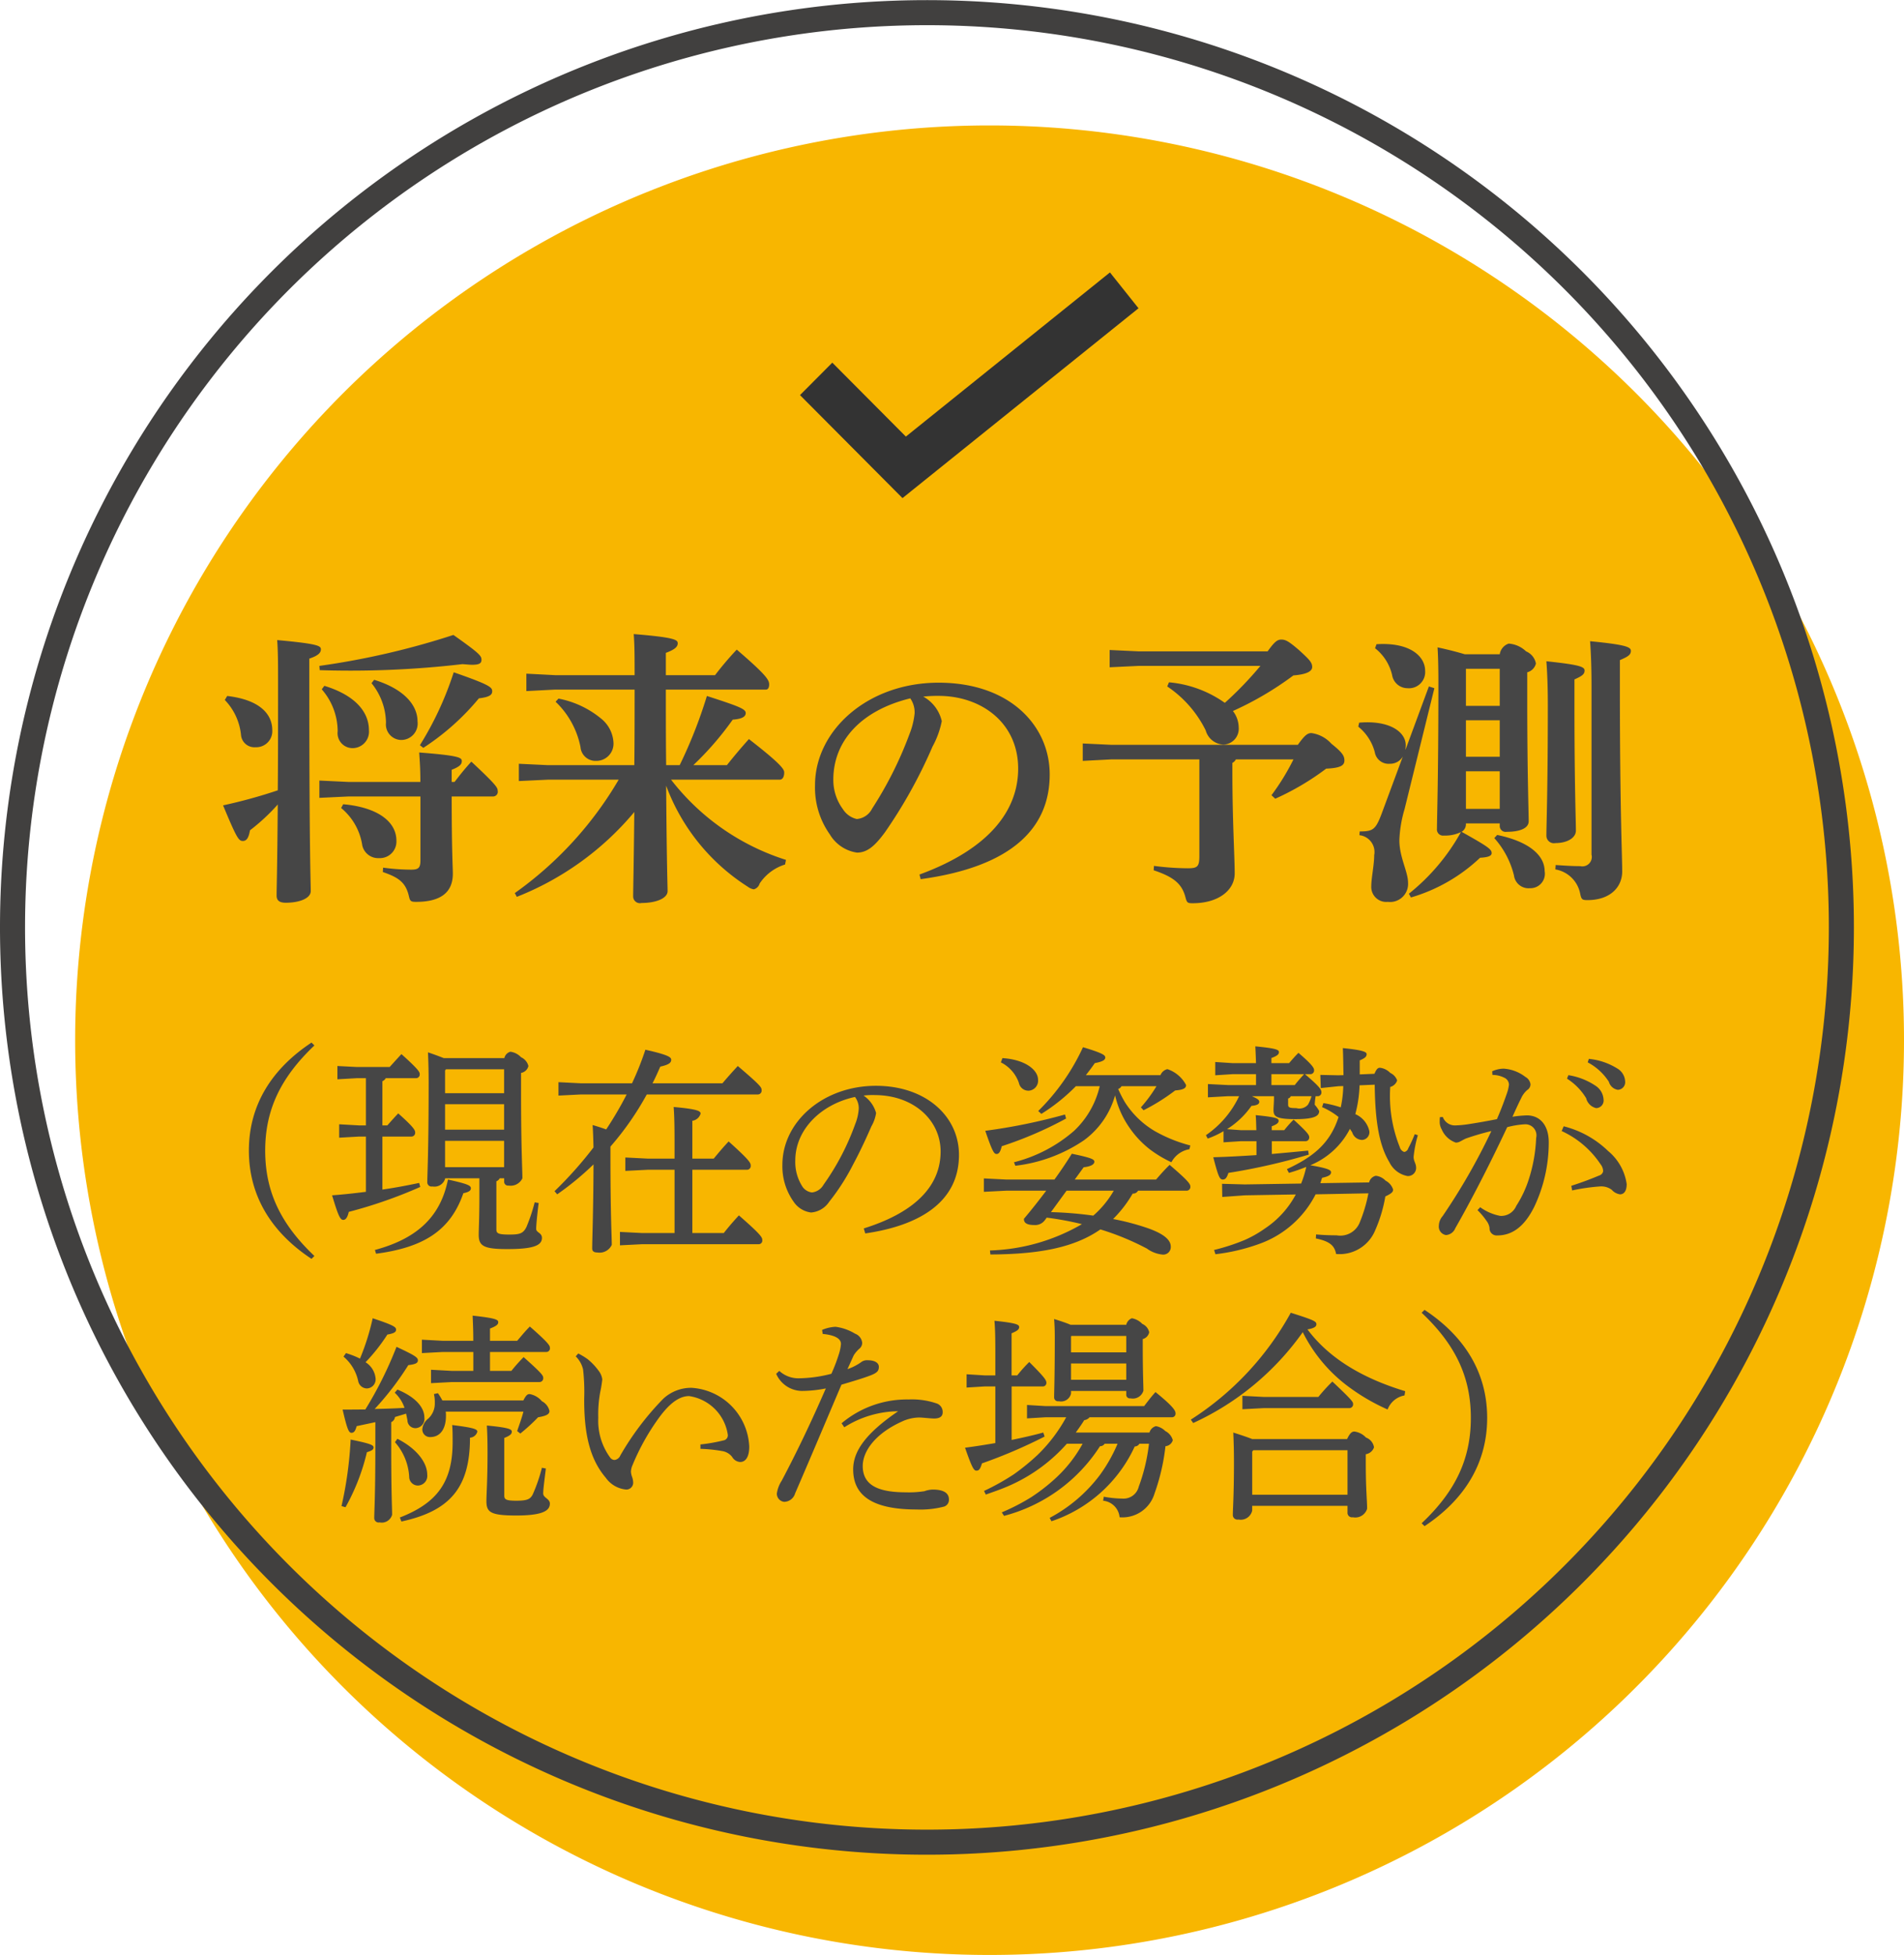
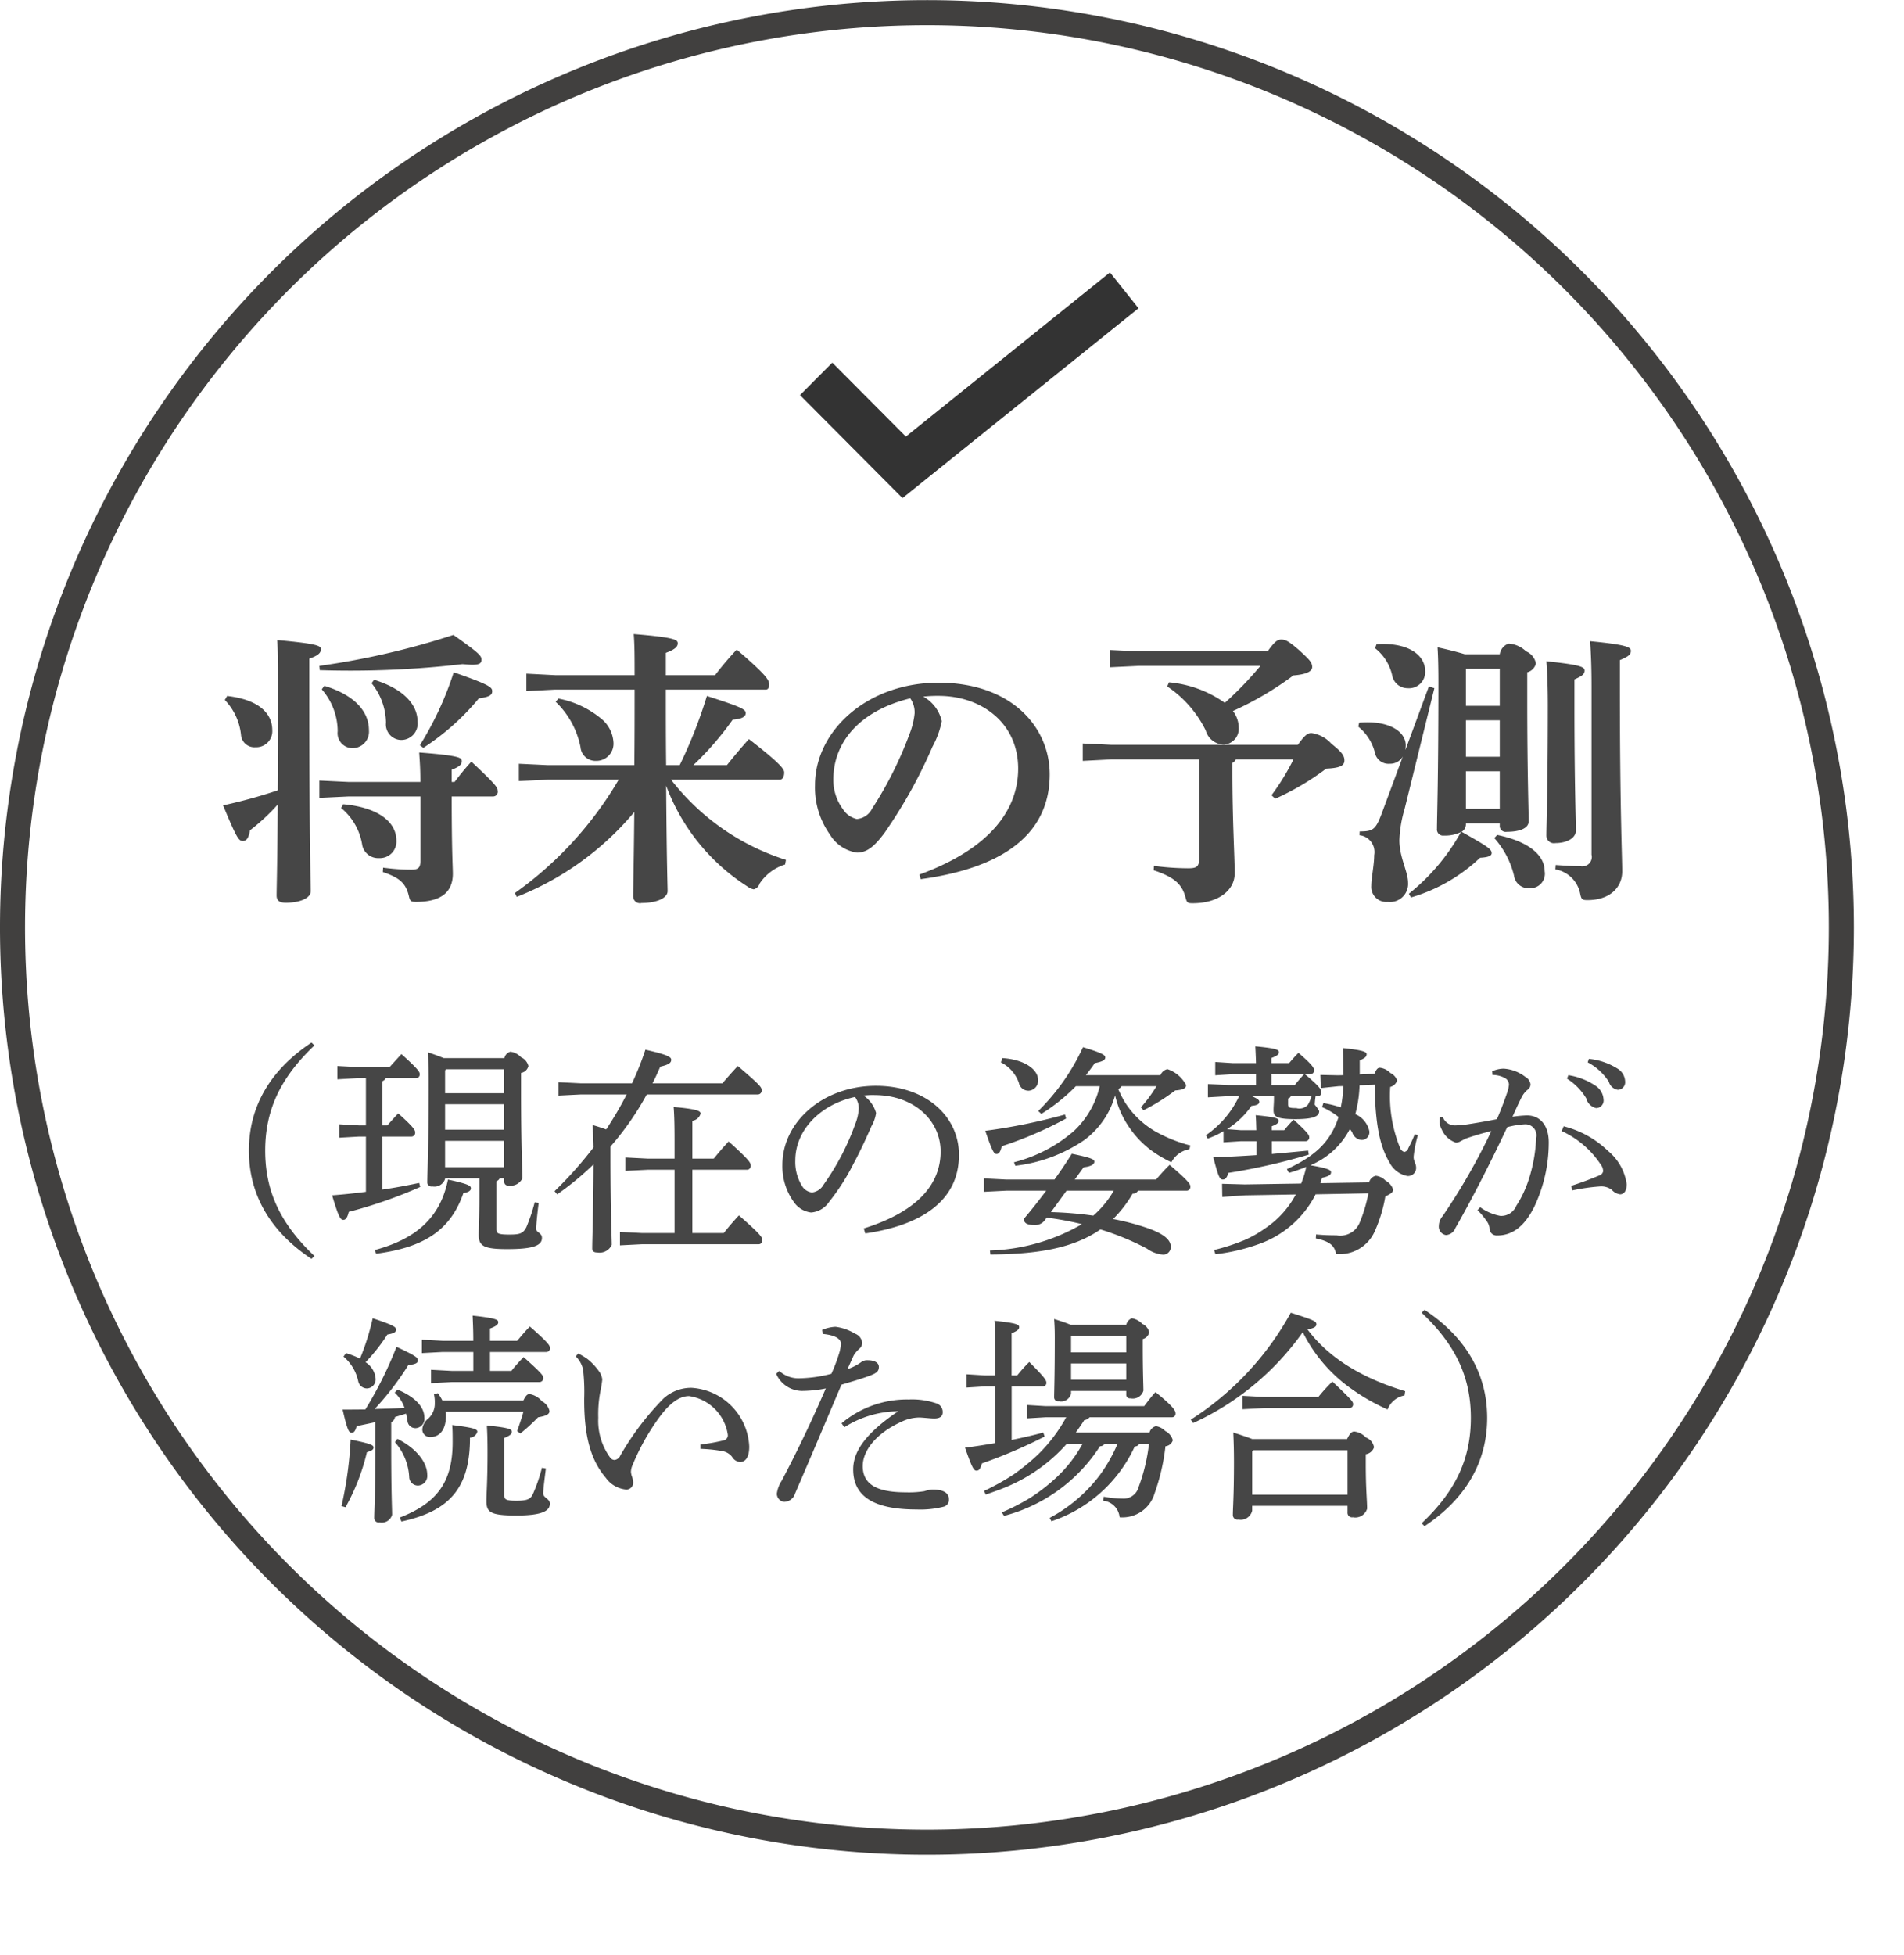
<svg xmlns="http://www.w3.org/2000/svg" id="section03_img05.svg" data-name="section03/img05.svg" width="152" height="156" viewBox="0 0 152 156">
  <defs>
    <style>
      .cls-1 {
        fill: #f8b600;
      }

      .cls-1, .cls-2, .cls-3, .cls-4 {
        fill-rule: evenodd;
      }

      .cls-2 {
        fill: none;
        stroke: #41403f;
        stroke-width: 2px;
      }

      .cls-3 {
        fill: #333;
      }

      .cls-4 {
        fill: #464646;
      }
    </style>
  </defs>
-   <path id="_" data-name="○" class="cls-1" d="M777,6286.98a73,73,0,1,1-73-73A73,73,0,0,1,777,6286.98Z" transform="translate(-625 -6203.97)" />
  <path id="枠線" class="cls-2" d="M772,6277.98a73,73,0,1,1-73-73A73,73,0,0,1,772,6277.98Z" transform="translate(-625 -6203.97)" />
  <path id="レ" class="cls-3" d="M713.609,6225.71l-16.292,13.1-5.873-5.9-2.579,2.59,8.182,8.22,18.842-15.15Z" transform="translate(-625 -6203.97)" />
  <path id="_現在の姿勢が_続いた場合_" data-name="（現在の姿勢が 続いた場合）" class="cls-4" d="M650.1,6304.2c-2.72-2.58-3.929-5.17-3.929-8.41,0-3.22,1.209-5.81,3.929-8.39l-0.231-.23c-3.147,2.08-5,4.96-5,8.62s1.849,6.56,5,8.64Zm13.17-6.2v1.45c0,1.76-.053,2.6-0.053,3.06,0,0.89.391,1.14,2.275,1.14,1.973,0,2.773-.25,2.773-0.89,0-.43-0.462-0.41-0.462-0.73,0-.27.089-1.21,0.2-2.06l-0.319-.05a14.165,14.165,0,0,1-.658,1.97c-0.267.53-.551,0.6-1.369,0.6-0.906,0-1.031-.1-1.031-0.42v-3.83a0.511,0.511,0,0,0,.267-0.24h0.355v0.26a0.308,0.308,0,0,0,.356.32,1.034,1.034,0,0,0,1.1-.58c0-.75-0.107-2.37-0.107-6.9v-1.51a0.726,0.726,0,0,0,.587-0.55,1.049,1.049,0,0,0-.587-0.7,1.426,1.426,0,0,0-.853-0.44,0.676,0.676,0,0,0-.48.51h-4.835c-0.409-.16-0.836-0.32-1.262-0.46,0.035,0.84.053,1.55,0.053,2.4,0,5.57-.107,7.27-0.107,7.95a0.335,0.335,0,0,0,.409.35,0.883,0.883,0,0,0,1.013-.62V6298h2.738Zm1.973-.89h-4.711v-2.1h4.711v2.1Zm0-2.99h-4.711v-2.03h4.711v2.03Zm0-2.91h-4.711v-1.82l0.071-.09h4.64v1.91Zm-7.021-1.2a0.293,0.293,0,0,0,.284-0.33c0-.16-0.089-0.36-1.458-1.59-0.338.36-.64,0.7-0.942,1.03H653.5l-1.564-.08v1.06l1.564-.09h0.711v3.77h-0.533l-1.6-.09v1.07l1.6-.09h0.533v4.41c-0.871.11-1.76,0.21-2.7,0.28,0.48,1.59.64,1.96,0.889,1.96,0.195,0,.337-0.18.444-0.64a37.206,37.206,0,0,0,5.706-1.99l-0.088-.32c-1,.21-1.956.39-2.934,0.53v-4.23h2.329a0.3,0.3,0,0,0,.285-0.34c0-.17-0.125-0.42-1.351-1.51-0.356.38-.587,0.64-0.871,0.96h-0.392v-3.53a0.519,0.519,0,0,0,.267-0.24h2.436Zm-3.2,14.01c3.8-.5,5.938-1.85,6.969-4.83,0.462-.09.6-0.22,0.6-0.39,0-.22-0.213-0.34-1.83-0.7-0.623,3.15-2.685,4.77-5.831,5.62Zm30.493-12.71a0.309,0.309,0,0,0,.284-0.37c0-.2-0.125-0.39-1.9-1.9q-0.668.72-1.227,1.38h-5.582c0.231-.44.427-0.89,0.622-1.33,0.711-.16.872-0.32,0.872-0.55,0-.2-0.231-0.39-2.062-0.8a23.733,23.733,0,0,1-1.067,2.68h-4.071l-1.8-.09v1.07l1.8-.09h3.644a28.644,28.644,0,0,1-1.635,2.79c-0.249-.09-0.6-0.21-1.084-0.35,0.035,0.51.053,1.05,0.07,1.79a31.382,31.382,0,0,1-3.11,3.49l0.213,0.25a23.227,23.227,0,0,0,2.9-2.39c-0.017,4.02-.106,5.96-0.106,6.71,0,0.21.124,0.32,0.409,0.32a1.073,1.073,0,0,0,1.155-.61c0-.59-0.107-2.4-0.107-7v-0.84a23.31,23.31,0,0,0,2.9-4.16h8.889Zm-6.667,11.06h-2.578l-1.777-.09v1.07l1.777-.09h9.3a0.29,0.29,0,0,0,.284-0.34c0-.21-0.124-0.44-1.866-1.96-0.516.56-.854,0.96-1.209,1.41h-2.507v-5.05h4.374a0.3,0.3,0,0,0,.284-0.34c0-.21-0.089-0.42-1.76-1.92-0.427.45-.836,0.94-1.191,1.37h-1.707v-3.02a0.8,0.8,0,0,0,.658-0.57c0-.21-0.249-0.36-2.151-0.53,0.054,0.69.071,1.53,0.071,2.57v1.55H676.7l-1.778-.09v1.07l1.778-.09h2.151v5.05Zm15.225,0.03c4.16-.6,7.484-2.4,7.484-6.27,0-3.08-2.648-5.51-6.63-5.51-4.2,0-7.467,2.86-7.467,6.31a4.857,4.857,0,0,0,.89,2.93,1.962,1.962,0,0,0,1.4.87,1.9,1.9,0,0,0,1.44-.85,17.341,17.341,0,0,0,1.919-2.99c0.658-1.22,1.209-2.47,1.458-3.04a3.015,3.015,0,0,0,.373-1.06,2.48,2.48,0,0,0-1-1.39,5.725,5.725,0,0,1,.925-0.04c3.11,0.02,5.226,2.03,5.226,4.5,0,2.9-2.258,4.93-6.133,6.14Zm-0.817-10.89a1.5,1.5,0,0,1,.3.92,3.894,3.894,0,0,1-.285,1.25,19.85,19.85,0,0,1-2.524,4.83,1.218,1.218,0,0,1-.924.62,1.071,1.071,0,0,1-.747-0.44,3.622,3.622,0,0,1-.586-2.12C688.493,6294.12,690.537,6292.09,693.257,6291.51Zm15.307,9.63a24.471,24.471,0,0,1,2.809.52,15.518,15.518,0,0,1-7.342,2.1l0.035,0.32c3.751-.02,6.631-0.5,8.782-2a21.188,21.188,0,0,1,3.715,1.53,2.5,2.5,0,0,0,1.28.48,0.6,0.6,0,0,0,.622-0.64c0-.53-0.551-1.05-2.044-1.54a19.978,19.978,0,0,0-2.56-.66,9.671,9.671,0,0,0,1.564-2.03,0.439,0.439,0,0,0,.427-0.23h3.893a0.3,0.3,0,0,0,.285-0.32c0-.19-0.072-0.39-1.654-1.74-0.391.37-.764,0.8-1.084,1.17H710.8l0.711-.98c0.64-.07.853-0.26,0.853-0.44s-0.16-.3-1.8-0.64c-0.408.66-.87,1.35-1.386,2.06h-3.857l-1.778-.09v1.07l1.778-.09h3.2c-0.6.8-1.209,1.57-1.778,2.24-0.017.34,0.25,0.5,0.836,0.5a0.952,0.952,0,0,0,.835-0.39Zm1.582-2.15h3.769a7.778,7.778,0,0,1-1.636,1.99,29.585,29.585,0,0,0-3.378-.28Zm2.648-8.34a7.088,7.088,0,0,1-2.044,3.56,11.638,11.638,0,0,1-4.8,2.51l0.106,0.28a12.283,12.283,0,0,0,5.475-2.03,6.661,6.661,0,0,0,2.489-3.59,7.424,7.424,0,0,0,1.1,2.51,7.727,7.727,0,0,0,1.689,1.81,9.445,9.445,0,0,0,1.707,1.02,2.007,2.007,0,0,1,1.439-1.04l0.072-.3a11.573,11.573,0,0,1-2.844-1.15,7.088,7.088,0,0,1-2.383-2.31,8.934,8.934,0,0,1-.533-1.05,0.474,0.474,0,0,0,.267-0.22h2.791a11.085,11.085,0,0,1-1.245,1.69l0.213,0.23a16.068,16.068,0,0,0,2.525-1.58c0.675-.05.871-0.19,0.871-0.43a2.609,2.609,0,0,0-1.493-1.27,0.785,0.785,0,0,0-.552.48h-5.955c0.249-.32.5-0.65,0.711-0.96,0.676-.13.836-0.27,0.836-0.45s-0.178-.34-1.778-0.82a17.255,17.255,0,0,1-3.573,5.09l0.249,0.23a14.753,14.753,0,0,0,2.756-2.21h1.9Zm-7.892-1.9a2.885,2.885,0,0,1,1.44,1.64,0.776,0.776,0,0,0,.782.62,0.8,0.8,0,0,0,.747-0.87c0-.8-1.049-1.62-2.845-1.73Zm5.119,4.16a46.042,46.042,0,0,1-6.364,1.3c0.587,1.72.712,1.85,0.907,1.85,0.178,0,.3-0.16.409-0.62a30.337,30.337,0,0,0,5.137-2.21Zm24.726-2.38c0.035,3.13.408,4.92,1.173,6.19a2.017,2.017,0,0,0,1.44,1.1,0.649,0.649,0,0,0,.693-0.64c0-.38-0.2-0.52-0.2-0.89a9.314,9.314,0,0,1,.338-1.73l-0.249-.08a9.988,9.988,0,0,1-.515,1.12,0.414,0.414,0,0,1-.32.3,0.547,0.547,0,0,1-.356-0.38,10.953,10.953,0,0,1-.764-4.81,0.784,0.784,0,0,0,.551-0.52,1.042,1.042,0,0,0-.551-0.6,1.355,1.355,0,0,0-.818-0.41c-0.16,0-.266.07-0.444,0.48l-1.173.05v-1.12c0.426-.18.55-0.3,0.55-0.5,0-.17-0.284-0.32-1.9-0.48,0.035,0.72.035,1.44,0.053,2.16l-0.427.01-1.422-.03,0.036,1.05,1.422-.15,0.373-.01a9.01,9.01,0,0,1-.2,1.7,8.881,8.881,0,0,0-1.386-.34l-0.107.32a5.659,5.659,0,0,1,1.316.79c-0.694,2.18-2.133,3.23-4.124,4.16l0.16,0.3a13.506,13.506,0,0,0,1.386-.48,8.024,8.024,0,0,1-.409,1.33l-4.5.07-1.813-.05,0.017,1.05,1.8-.13,4.071-.07a7.481,7.481,0,0,1-2.471,2.72,9.294,9.294,0,0,1-1.6.91,16.531,16.531,0,0,1-2.453.8l0.107,0.34a15.416,15.416,0,0,0,3.43-.8,8.084,8.084,0,0,0,4.569-3.98l4.213-.08a11.861,11.861,0,0,1-.711,2.37,1.67,1.67,0,0,1-1.831.98c-0.587,0-1.067-.02-1.636-0.07l-0.017.32c1.119,0.23,1.493.58,1.617,1.24a3.066,3.066,0,0,0,3.111-1.87,11.32,11.32,0,0,0,.818-2.72c0.48-.23.622-0.35,0.622-0.55a1.207,1.207,0,0,0-.6-0.71,1.265,1.265,0,0,0-.783-0.39,0.7,0.7,0,0,0-.533.53l-3.893.06c0.053-.15.089-0.29,0.142-0.43,0.587-.12.712-0.27,0.712-0.44s-0.2-.31-1.654-0.56a6.22,6.22,0,0,0,3.164-2.91c0.054,0.11.125,0.19,0.178,0.28a0.85,0.85,0,0,0,.782.61,0.618,0.618,0,0,0,.587-0.7,1.926,1.926,0,0,0-1.12-1.36,10.016,10.016,0,0,0,.338-2.3Zm-9.475-.84v0.87h-2.258l-1.582-.08v1.06l1.582-.09h0.907a7.775,7.775,0,0,1-2.649,3.11l0.142,0.27a6.8,6.8,0,0,0,1.262-.59v0.89l1.387-.09h1.244v1.11c-1.119.07-2.275,0.14-3.448,0.17,0.409,1.57.515,1.78,0.764,1.78,0.2,0,.32-0.14.444-0.53a49.153,49.153,0,0,0,6.418-1.46l-0.053-.32c-0.907.09-1.885,0.18-2.9,0.27v-1.02h2.7a0.293,0.293,0,0,0,.285-0.33c0-.16-0.143-0.39-1.245-1.39a9.147,9.147,0,0,0-.747.84h-1v-0.31c0.462-.17.551-0.3,0.551-0.44,0-.2-0.231-0.29-1.831-0.45,0.036,0.41.036,0.75,0.053,1.2h-1.244l-1.1-.08a6.715,6.715,0,0,0,1.955-1.86c0.48-.04.623-0.16,0.623-0.32,0-.13-0.089-0.23-0.587-0.45h1.76v0.13c0,0.41-.036.69-0.036,0.96,0,0.5.142,0.74,1.76,0.74s1.884-.3,1.884-0.65a2.7,2.7,0,0,0-.355-0.5,5.624,5.624,0,0,1,.071-0.68h0.178a0.292,0.292,0,0,0,.284-0.33c0-.2-0.178-0.47-1.315-1.43h0.444a0.293,0.293,0,0,0,.285-0.33c0-.16-0.143-0.43-1.245-1.37-0.284.28-.5,0.53-0.747,0.82H726.5v-0.41c0.5-.18.6-0.31,0.6-0.47,0-.19-0.231-0.3-1.885-0.46,0.018,0.41.036,0.71,0.054,1.34h-1.867l-1.386-.09v1.06l1.386-.09h1.867Zm1.227,0h2.612c-0.266.29-.515,0.57-0.746,0.87H726.5v-0.87Zm3.2,1.76a2.743,2.743,0,0,1-.284.68,0.907,0.907,0,0,1-.925.27c-0.586,0-.657-0.06-0.657-0.31v-0.46a0.3,0.3,0,0,0,.213-0.18H729.7Zm20.4-1.4a4.772,4.772,0,0,1,1.529,1.56,1.067,1.067,0,0,0,.8.79,0.606,0.606,0,0,0,.586-0.7,1.394,1.394,0,0,0-.586-1.05,5.371,5.371,0,0,0-2.222-.88Zm1.653-1.3a4.479,4.479,0,0,1,1.689,1.55,0.889,0.889,0,0,0,.711.64,0.609,0.609,0,0,0,.587-0.68,1.258,1.258,0,0,0-.64-1.03,5.23,5.23,0,0,0-2.258-.76Zm-1.244,10.22a15.639,15.639,0,0,1,2.222-.32,1.4,1.4,0,0,1,.942.27,1.072,1.072,0,0,0,.658.36c0.3,0,.533-0.24.533-0.82a4.2,4.2,0,0,0-1.475-2.63,7.864,7.864,0,0,0-3.556-1.98l-0.16.38a7.45,7.45,0,0,1,3.111,2.66,0.889,0.889,0,0,1,.2.55,0.449,0.449,0,0,1-.319.34c-0.552.23-1.227,0.5-2.222,0.82Zm-7.555,1.57a5.938,5.938,0,0,1,.729.87,1.2,1.2,0,0,1,.231.55,0.569,0.569,0,0,0,.622.6c1.191,0,2.169-.71,2.951-2.29a11.965,11.965,0,0,0,1.155-5.14c0-1.38-.711-2.15-1.742-2.15a9.342,9.342,0,0,0-1.155.11c0.266-.59.444-0.98,0.693-1.48a1.912,1.912,0,0,1,.48-0.65,0.553,0.553,0,0,0,.267-0.45,0.786,0.786,0,0,0-.409-0.6,3.164,3.164,0,0,0-1.742-.66,2.307,2.307,0,0,0-.907.21l0.018,0.29a2.14,2.14,0,0,1,1,.25,0.62,0.62,0,0,1,.32.53,3.023,3.023,0,0,1-.16.68c-0.2.58-.426,1.2-0.8,2.07-0.746.15-1.546,0.29-2.329,0.41a8.2,8.2,0,0,1-1.013.09,1.02,1.02,0,0,1-.977-0.67l-0.231.01a2.173,2.173,0,0,0-.018.31,1.212,1.212,0,0,0,.16.67,1.9,1.9,0,0,0,1.119,1.05,0.68,0.68,0,0,0,.356-0.09c0.107-.05.249-0.14,0.445-0.23a20.539,20.539,0,0,1,2.044-.6,49.861,49.861,0,0,1-3.893,6.79,1.217,1.217,0,0,0-.3.76,0.682,0.682,0,0,0,.569.75,0.861,0.861,0,0,0,.746-0.55c1.1-1.92,2.578-4.73,4.142-8.06a7.1,7.1,0,0,1,1.422-.23,0.883,0.883,0,0,1,.889,1.09,12.277,12.277,0,0,1-.587,3.3,8.881,8.881,0,0,1-1,2.12,1.3,1.3,0,0,1-1.28.8,4.01,4.01,0,0,1-1.6-.69Zm-86.44,14.57a2.956,2.956,0,0,1,.782,1.21c-0.8.05-1.582,0.07-2.382,0.09a23.307,23.307,0,0,0,2.684-3.5c0.569-.07.765-0.16,0.765-0.38s-0.178-.37-1.707-1.08a30.748,30.748,0,0,1-2.489,5c-0.551,0-1.155.01-1.813,0.01,0.374,1.62.5,1.85,0.711,1.85,0.178,0,.3-0.12.409-0.53,0.5-.11,1-0.21,1.493-0.32v2.04c0,3.79-.089,5.14-0.089,5.62a0.352,0.352,0,0,0,.427.34,0.856,0.856,0,0,0,1-.61c0-.53-0.071-1.74-0.071-5.35v-2.04a0.516,0.516,0,0,0,.3-0.41c0.3-.09.6-0.18,0.888-0.27,0.036,0.18.072,0.34,0.107,0.54a0.633,0.633,0,0,0,.658.62,0.743,0.743,0,0,0,.693-0.85c0-.79-0.675-1.62-2.151-2.23Zm-4.089-2.88a3.532,3.532,0,0,1,1.174,1.96,0.716,0.716,0,0,0,.693.58,0.723,0.723,0,0,0,.693-0.81,1.713,1.713,0,0,0-.8-1.28,14.524,14.524,0,0,0,1.742-2.21c0.516-.09.694-0.19,0.694-0.39s-0.143-.34-1.867-0.91a18.953,18.953,0,0,1-1.013,3.22,7.044,7.044,0,0,0-1.12-.44Zm7.893,3.5a4.979,4.979,0,0,0-.356-0.58l-0.319.07a2.746,2.746,0,0,1,.07.71,1.628,1.628,0,0,1-.515,1.24,1.233,1.233,0,0,0-.48.84,0.606,0.606,0,0,0,.64.64c0.765,0,1.245-.62,1.245-1.69a2.041,2.041,0,0,0-.019-0.34h6.205c-0.143.54-.32,1.02-0.5,1.55l0.249,0.2a14.983,14.983,0,0,0,1.422-1.3c0.675-.11.907-0.25,0.907-0.5a1.165,1.165,0,0,0-.605-0.78,1.653,1.653,0,0,0-.978-0.57c-0.16,0-.284.07-0.5,0.51h-6.471Zm0.036-4.76-1.671-.09v1.07l1.671-.09h2.435v1.51h-1.706l-1.672-.09v1.07l1.672-.09h7a0.3,0.3,0,0,0,.285-0.34c0-.18-0.125-0.37-1.564-1.65a13.559,13.559,0,0,0-.978,1.1h-1.707v-1.51h4.515a0.285,0.285,0,0,0,.267-0.34c0-.16-0.089-0.37-1.6-1.69-0.408.41-.693,0.77-1.013,1.14h-2.169v-0.98c0.551-.21.658-0.34,0.658-0.51,0-.2-0.214-0.32-2.045-0.52,0.036,0.85.054,1.26,0.054,2.01h-2.435Zm-7.769,13.28a16.887,16.887,0,0,0,1.707-4.39c0.409-.13.533-0.21,0.533-0.39-0.018-.18-0.213-0.29-1.831-0.62a30.523,30.523,0,0,1-.729,5.31Zm3.947-5.19a4.54,4.54,0,0,1,1.137,2.77,0.7,0.7,0,0,0,.694.69,0.771,0.771,0,0,0,.746-0.87c0-.97-0.853-2.09-2.382-2.86Zm0.515,6.33c3.893-.84,5.475-2.72,5.475-6.69a0.645,0.645,0,0,0,.587-0.48c0-.21-0.338-0.32-2.009-0.53,0.036,0.41.036,0.85,0.036,1.37,0,3.16-1.227,4.85-4.213,6.01Zm11.217-4.29a12.927,12.927,0,0,1-.729,2.12c-0.195.39-.444,0.51-1.315,0.51-0.818,0-.96-0.1-0.96-0.41v-4.6c0.48-.19.6-0.32,0.6-0.5s-0.177-.32-1.991-0.49c0.036,0.65.054,1.19,0.054,2.15,0,2.27-.089,3.32-0.089,3.87,0,0.89.3,1.16,2.382,1.16,2.169,0,2.684-.41,2.684-0.95,0-.39-0.533-0.46-0.533-0.81s0.124-1.25.213-1.99Zm12.659-1.51a11.875,11.875,0,0,1,1.742.18,1.25,1.25,0,0,1,.782.46,0.794,0.794,0,0,0,.64.41c0.444,0,.729-0.41.729-1.23a4.922,4.922,0,0,0-4.605-4.69,3.273,3.273,0,0,0-2.257.87,22.5,22.5,0,0,0-3.431,4.53,0.579,0.579,0,0,1-.462.36,0.442,0.442,0,0,1-.338-0.18,4.968,4.968,0,0,1-.96-3.18,9.7,9.7,0,0,1,.16-2.08,9.31,9.31,0,0,0,.16-0.99,1.389,1.389,0,0,0-.284-0.68,4.876,4.876,0,0,0-.889-0.94,5.589,5.589,0,0,0-.746-0.45l-0.2.23a2.153,2.153,0,0,1,.587,1.05,15.972,15.972,0,0,1,.089,2.31c-0.019,2.99.515,4.91,1.724,6.33a2.241,2.241,0,0,0,1.635.94,0.546,0.546,0,0,0,.551-0.53,1.432,1.432,0,0,0-.107-0.53,1.765,1.765,0,0,1-.071-0.34,1.363,1.363,0,0,1,.125-0.55,18.18,18.18,0,0,1,2.026-3.66c0.783-1.1,1.6-1.85,2.489-1.85a3.653,3.653,0,0,1,3.093,3.09,0.412,0.412,0,0,1-.356.45,13.391,13.391,0,0,1-1.83.32v0.35Zm9.757-9.17c0.924,0.09,1.458.35,1.458,0.8a3.643,3.643,0,0,1-.178.85,13.814,13.814,0,0,1-.587,1.53,10.779,10.779,0,0,1-2.56.36,2.253,2.253,0,0,1-1.6-.59l-0.248.23a2.276,2.276,0,0,0,2.044,1.37,9.985,9.985,0,0,0,1.92-.2c-1.138,2.62-2.293,5.04-3.52,7.36a2.522,2.522,0,0,0-.391,1.04,0.656,0.656,0,0,0,.586.65,0.928,0.928,0,0,0,.872-0.67c1.155-2.67,2.311-5.41,3.7-8.68,0.942-.28,1.618-0.48,2.187-0.69,0.64-.23.8-0.39,0.8-0.73s-0.356-.53-0.889-0.53a0.767,0.767,0,0,0-.534.16,4.193,4.193,0,0,1-1.084.55c0.214-.46.338-0.75,0.5-1.1a2.337,2.337,0,0,1,.462-0.54,0.6,0.6,0,0,0,.214-0.46,0.869,0.869,0,0,0-.569-0.73,3.992,3.992,0,0,0-1.565-.55,3.138,3.138,0,0,0-1.067.25Zm1.724,7.45a8.148,8.148,0,0,1,4.3-1.28c-2.631,1.79-3.591,3.22-3.591,4.64,0,2.06,1.493,3.2,5.067,3.2a7.5,7.5,0,0,0,2.186-.23,0.563,0.563,0,0,0,.391-0.57c0-.46-0.338-0.79-1.3-0.79a2.131,2.131,0,0,0-.657.13,7.927,7.927,0,0,1-1.475.09c-2.258,0-3.449-.59-3.449-2.1,0-1.21,1.049-2.61,3.111-3.54a3.348,3.348,0,0,1,1.386-.33c0.3,0,.907.08,1.209,0.08,0.444,0,.676-0.17.676-0.49a0.718,0.718,0,0,0-.534-0.73,6.071,6.071,0,0,0-2.186-.3,8.107,8.107,0,0,0-5.351,1.9Zm19.026,1.31a10.711,10.711,0,0,1-2.186,2.78,14.833,14.833,0,0,1-1.92,1.49,16.723,16.723,0,0,1-2.347,1.21l0.178,0.28a13.014,13.014,0,0,0,7.662-5.56,0.428,0.428,0,0,0,.373-0.2h1.031a12.385,12.385,0,0,1-1.422,2.51,12.083,12.083,0,0,1-4,3.41l0.142,0.27a11.239,11.239,0,0,0,6.649-5.97,0.423,0.423,0,0,0,.373-0.22h0.765a14.553,14.553,0,0,1-.818,3.43,1.247,1.247,0,0,1-1.316.95,8.542,8.542,0,0,1-1.475-.15l-0.054.32a1.46,1.46,0,0,1,1.316,1.32,2.67,2.67,0,0,0,2.791-1.9,16.6,16.6,0,0,0,.871-3.77,0.667,0.667,0,0,0,.586-0.48,1.169,1.169,0,0,0-.6-0.73,1.383,1.383,0,0,0-.746-0.39,0.723,0.723,0,0,0-.516.51h-5.884c0.231-.32.462-0.64,0.676-0.99a0.659,0.659,0,0,0,.426-0.23h6.578a0.284,0.284,0,0,0,.284-0.32c0-.2-0.178-0.54-1.6-1.69-0.338.37-.622,0.75-0.907,1.12h-7.857l-1.493-.09v1.07l1.493-.09h1.636a12.543,12.543,0,0,1-2.258,2.98,17.911,17.911,0,0,1-1.92,1.57,18.948,18.948,0,0,1-2.382,1.33l0.142,0.29c0.676-.24,1.351-0.47,2.009-0.77a13.25,13.25,0,0,0,4.462-3.29h1.262Zm-5.671-5.45v-3.36c0.48-.2.605-0.32,0.605-0.5,0-.2-0.249-0.32-1.973-0.5,0.053,0.59.071,1.32,0.071,2.45v1.91h-0.836l-1.458-.09v1.06l1.458-.09h0.836v4.52c-0.818.14-1.636,0.27-2.418,0.37,0.569,1.64.711,1.83,0.907,1.83s0.3-.1.444-0.58a40.453,40.453,0,0,0,5-2.14l-0.106-.32c-0.8.22-1.654,0.41-2.525,0.59v-4.27h2.489a0.279,0.279,0,0,0,.285-0.28c0-.21-0.107-0.41-1.369-1.67a11.448,11.448,0,0,0-.96,1.07h-0.445Zm4.711-4.04c-0.427-.18-0.871-0.32-1.315-0.46,0.035,0.48.053,0.85,0.053,1.47,0,3.1-.053,4.39-0.053,4.77a0.31,0.31,0,0,0,.373.32,0.812,0.812,0,0,0,.978-0.62v-0.2h4.408v0.28a0.287,0.287,0,0,0,.338.31,0.88,0.88,0,0,0,1.031-.61c0-.39-0.053-1.49-0.053-3.52v-0.6a0.709,0.709,0,0,0,.515-0.54,0.945,0.945,0,0,0-.551-0.67,1.491,1.491,0,0,0-.835-0.45,0.721,0.721,0,0,0-.445.52H710.47Zm4.444,4.39h-4.408v-1.3h4.408v1.3Zm0-2.19h-4.408v-1.28l0.036-.03h4.372v1.31Zm5.344,5.64a21.867,21.867,0,0,0,8.746-7.25,12.169,12.169,0,0,0,3.84,4.49,16.2,16.2,0,0,0,2.933,1.68,1.774,1.774,0,0,1,1.351-1.12l0.053-.34c-3.537-1.07-6.133-2.7-7.8-4.93,0.587-.1.711-0.25,0.711-0.41,0-.23-0.177-0.33-2.044-0.92a23.612,23.612,0,0,1-7.982,8.53Zm12.319,6.61v0.52a0.36,0.36,0,0,0,.426.39,0.983,0.983,0,0,0,1.138-.68c0-.69-0.106-1.53-0.106-3.59v-0.76a0.826,0.826,0,0,0,.657-0.55,0.99,0.99,0,0,0-.64-0.78,1.528,1.528,0,0,0-.924-0.48c-0.178,0-.338.08-0.586,0.6h-7.573c-0.3-.12-0.765-0.28-1.511-0.52,0.035,0.84.053,1.44,0.053,2.35,0,2.7-.089,3.7-0.089,4.21a0.366,0.366,0,0,0,.444.38,0.936,0.936,0,0,0,1.1-.71v-0.38h7.608Zm0-.89h-7.608v-3.44l0.089-.11h7.519v3.55Zm-8.39-7.89v1.07l1.724-.09h6.826a0.3,0.3,0,0,0,.284-0.34c0-.16-0.124-0.34-1.653-1.78a14.235,14.235,0,0,0-1.12,1.23h-4.337Zm14.539,10.4c3.146-2.08,5-4.98,5-8.64s-1.849-6.54-5-8.62l-0.231.23c2.737,2.58,3.928,5.17,3.928,8.39,0,3.24-1.191,5.83-3.928,8.41Z" transform="translate(-625 -6203.97)" />
  <path id="将来の予測" class="cls-4" d="M649.693,6256.53c0.739-.25.924-0.48,0.924-0.74,0-.28-0.208-0.44-3.489-0.74,0.07,0.95.07,1.94,0.07,3.35,0,3.63,0,6.45-.023,8.64a41.437,41.437,0,0,1-4.366,1.2c1.085,2.61,1.247,2.84,1.57,2.84,0.277,0,.462-0.18.578-0.85a15.832,15.832,0,0,0,2.218-2.06c-0.047,5.62-.093,6.68-0.093,7.26,0,0.41.231,0.58,0.739,0.58,1.086,0,1.987-.35,1.987-0.93,0-.76-0.115-2.66-0.115-16.61v-1.94Zm8.871,11v5.1c0,0.6-.162.74-0.739,0.74a16.611,16.611,0,0,1-2.242-.16l-0.022.35c1.293,0.44,1.825.85,2.079,1.91,0.092,0.42.161,0.47,0.577,0.47,1.987,0,2.934-.77,2.934-2.25,0-.53-0.092-1.75-0.092-6.16h3.3a0.376,0.376,0,0,0,.37-0.47c0-.23-0.116-0.46-2.1-2.31-0.555.61-.878,1.02-1.34,1.62h-0.231v-0.97c0.647-.25.808-0.44,0.808-0.69,0-.28-0.184-0.44-3.4-0.69,0.047,0.76.093,1.29,0.093,2.35h-5.752l-2.311-.11v1.38l2.311-.11h5.752Zm-15.617-7.7a4.689,4.689,0,0,1,1.294,2.8,1.072,1.072,0,0,0,1.155.97,1.281,1.281,0,0,0,1.34-1.36c0-1.3-1.017-2.43-3.6-2.73Zm7.739-.85a5.111,5.111,0,0,1,1.271,3.35,1.194,1.194,0,0,0,1.108,1.34,1.312,1.312,0,0,0,1.387-1.43c0-1.48-1.132-2.8-3.558-3.54Zm8.109,4.67a19.55,19.55,0,0,0,4.435-3.95c0.809-.1,1.063-0.26,1.063-0.56,0-.32-0.162-0.51-3.072-1.52a25.968,25.968,0,0,1-2.7,5.82Zm-4.135-5.16a5.1,5.1,0,0,1,1.154,3.15,1.241,1.241,0,0,0,1.179,1.38,1.312,1.312,0,0,0,1.34-1.48c0-1.27-1.04-2.58-3.465-3.32Zm-4.136-1.04a77.12,77.12,0,0,0,11.39-.48c0.323,0.02.577,0.05,0.785,0.05,0.6,0,.739-0.14.739-0.4,0-.32-0.162-0.51-2.241-1.98a62.294,62.294,0,0,1-10.7,2.47Zm1.71,11a4.777,4.777,0,0,1,1.686,2.98,1.3,1.3,0,0,0,1.34,1.02,1.323,1.323,0,0,0,1.386-1.39c0-1.59-1.617-2.68-4.25-2.91Zm25.946-3.42c-0.024-2.01-.024-4.02-0.024-6.03h7.994c0.162,0,.254-0.16.254-0.41,0-.35-0.208-0.74-2.588-2.78a25.082,25.082,0,0,0-1.732,2.04h-3.928v-1.78c0.763-.28.948-0.51,0.948-0.76,0-.28-0.208-0.47-3.512-0.74,0.07,0.92.07,1.89,0.07,3.28h-6.33l-2.311-.12v1.39l2.311-.12h6.33c0,2.01,0,4.02-.024,6.03h-6.907l-2.31-.11v1.38l2.31-.11h5.66a29.156,29.156,0,0,1-8.294,9.05l0.162,0.3a23.407,23.407,0,0,0,9.379-6.77c-0.046,4.51-.092,6.17-0.092,6.73a0.539,0.539,0,0,0,.67.53c1.155,0,2.079-.37,2.079-0.95,0-.37-0.069-2.03-0.115-8.41a16.255,16.255,0,0,0,6.514,8.06,1.088,1.088,0,0,0,.485.21,0.667,0.667,0,0,0,.463-0.46,3.765,3.765,0,0,1,2.032-1.52l0.07-.37a18.727,18.727,0,0,1-9.172-6.4h8.663c0.231,0,.37-0.21.37-0.58,0-.25-0.254-0.67-2.818-2.66-0.647.72-1.225,1.41-1.756,2.08h-2.68a24.513,24.513,0,0,0,3.142-3.63c0.809-.06,1.04-0.27,1.04-0.53,0-.32-0.532-0.53-3.1-1.36a37.777,37.777,0,0,1-2.172,5.52H678.18Zm-8.826-5.06a6.83,6.83,0,0,1,1.987,3.61,1.2,1.2,0,0,0,1.225,1.11,1.372,1.372,0,0,0,1.409-1.46,2.632,2.632,0,0,0-.994-1.92,7.559,7.559,0,0,0-3.395-1.59Zm29.146,14.16c7.231-.99,10.3-4.04,10.3-8.36,0-3.83-3.118-7.32-8.871-7.32-5.66,0-9.864,3.81-9.864,8.18a6.439,6.439,0,0,0,1.178,3.92,3.029,3.029,0,0,0,2.171,1.46c0.855,0,1.456-.58,2.218-1.6a39.08,39.08,0,0,0,3.812-6.86,7.1,7.1,0,0,0,.74-2.03,3,3,0,0,0-1.479-1.96,11.032,11.032,0,0,1,1.571-.05c3.234,0.14,6.006,2.24,6.006,5.8,0,3.21-2.148,6.35-7.878,8.45Zm-0.832-14.43a1.947,1.947,0,0,1,.347,1.2,6.023,6.023,0,0,1-.393,1.61,30.182,30.182,0,0,1-3,5.99,1.5,1.5,0,0,1-1.224.83,1.778,1.778,0,0,1-1.109-.79,3.911,3.911,0,0,1-.763-2.35C691.523,6263.14,693.7,6260.67,697.668,6259.7Zm23.079,4.87v7.72c0,0.85-.162.97-0.924,0.97a21.319,21.319,0,0,1-2.7-.19l-0.023.35c1.594,0.53,2.264,1.08,2.541,2.17,0.115,0.42.162,0.46,0.577,0.46,2.056,0,3.35-1.04,3.35-2.38s-0.185-4.2-.185-8.2v-0.62a0.632,0.632,0,0,0,.278-0.28h4.6a18.491,18.491,0,0,1-1.756,2.86l0.3,0.28a20.977,20.977,0,0,0,4.066-2.4c1.086-.05,1.456-0.23,1.456-0.65,0-.37-0.162-0.64-1.04-1.34a2.619,2.619,0,0,0-1.594-.85c-0.3,0-.531.16-1.085,0.94H713.747l-2.31-.11v1.39l2.31-.12h7Zm-4.851-8.62-2.311-.11v1.38l2.311-.11h9.725a28.385,28.385,0,0,1-2.841,2.95,9.087,9.087,0,0,0-4.459-1.64l-0.138.33a9.03,9.03,0,0,1,3.072,3.51,1.537,1.537,0,0,0,1.433,1.13,1.263,1.263,0,0,0,1.2-1.36,2.185,2.185,0,0,0-.462-1.32,25.661,25.661,0,0,0,4.828-2.84c1.155-.09,1.5-0.37,1.5-0.67,0-.37-0.231-0.6-1.039-1.34-0.878-.76-1.109-0.85-1.432-0.85-0.3,0-.532.16-1.086,0.94H715.9Zm26.132,13.73h2.7v0.16a0.472,0.472,0,0,0,.555.51c1.109,0,1.755-.31,1.755-0.84,0-.74-0.115-3.9-0.115-9.63v-2.26a0.962,0.962,0,0,0,.693-0.7,1.314,1.314,0,0,0-.786-0.97,2.237,2.237,0,0,0-1.386-.62,1.06,1.06,0,0,0-.716.85h-2.795c-0.439-.13-1.109-0.32-2.172-0.55,0.047,0.65.069,1.73,0.069,2.79,0,7.7-.115,10.82-0.115,11.69a0.488,0.488,0,0,0,.554.54,2.883,2.883,0,0,0,1.363-.28,16.553,16.553,0,0,1-4.158,4.92l0.162,0.3a13.522,13.522,0,0,0,5.521-3.17c0.739-.04.924-0.18,0.924-0.37,0-.3-0.254-0.5-2.4-1.7a0.7,0.7,0,0,0,.346-0.56v-0.11Zm0-12.34h2.7v2.96h-2.7v-2.96Zm0,4.11h2.7v2.91h-2.7v-2.91Zm0,4.07h2.7v3h-2.7v-3Zm-4.828-1.71c0-.12.023-0.23,0.023-0.37,0-1.06-1.294-2.01-3.72-1.8l-0.069.32a3.876,3.876,0,0,1,1.317,2.03,1.115,1.115,0,0,0,1.2.93,1.166,1.166,0,0,0,1.04-.58l-1.686,4.55c-0.486,1.29-.694,1.43-1.756,1.43l-0.023.3a1.351,1.351,0,0,1,1.178,1.6c0,0.78-.231,1.82-0.231,2.45a1.194,1.194,0,0,0,1.317,1.27,1.44,1.44,0,0,0,1.617-1.53c0-.88-0.693-2.03-0.693-3.39a9.962,9.962,0,0,1,.415-2.48l2.38-9.65-0.439-.14Zm-2.426-8.11a3.8,3.8,0,0,1,1.363,2.15,1.247,1.247,0,0,0,1.225,1.04,1.294,1.294,0,0,0,1.409-1.39c0-1.15-1.2-2.29-3.881-2.12Zm9.518,15.15a6.921,6.921,0,0,1,1.571,2.98,1.17,1.17,0,0,0,1.271,1.02,1.153,1.153,0,0,0,1.178-1.36c0-1.25-1.225-2.36-3.789-2.89Zm4.875,2.5a2.435,2.435,0,0,1,1.986,1.96c0.093,0.44.162,0.49,0.578,0.49,1.8,0,2.772-1.02,2.772-2.29,0-1.29-.185-4.94-0.185-14.67v-2.19c0.647-.28.878-0.42,0.878-0.74,0-.3-0.369-0.49-3.257-0.77,0.069,0.95.115,2.06,0.115,3.63v13.4a0.753,0.753,0,0,1-.9.92c-0.6,0-1.224-.04-1.963-0.09Zm1.524-15.16c0.6-.27.809-0.41,0.809-0.71s-0.393-.46-3.049-0.74c0.069,0.92.115,1.99,0.115,3.49,0,6.83-.115,9.56-0.115,10.44a0.6,0.6,0,0,0,.716.58c0.924,0,1.64-.4,1.64-1,0-.83-0.116-3.6-0.116-9.95v-2.11Z" transform="translate(-625 -6203.97)" />
</svg>